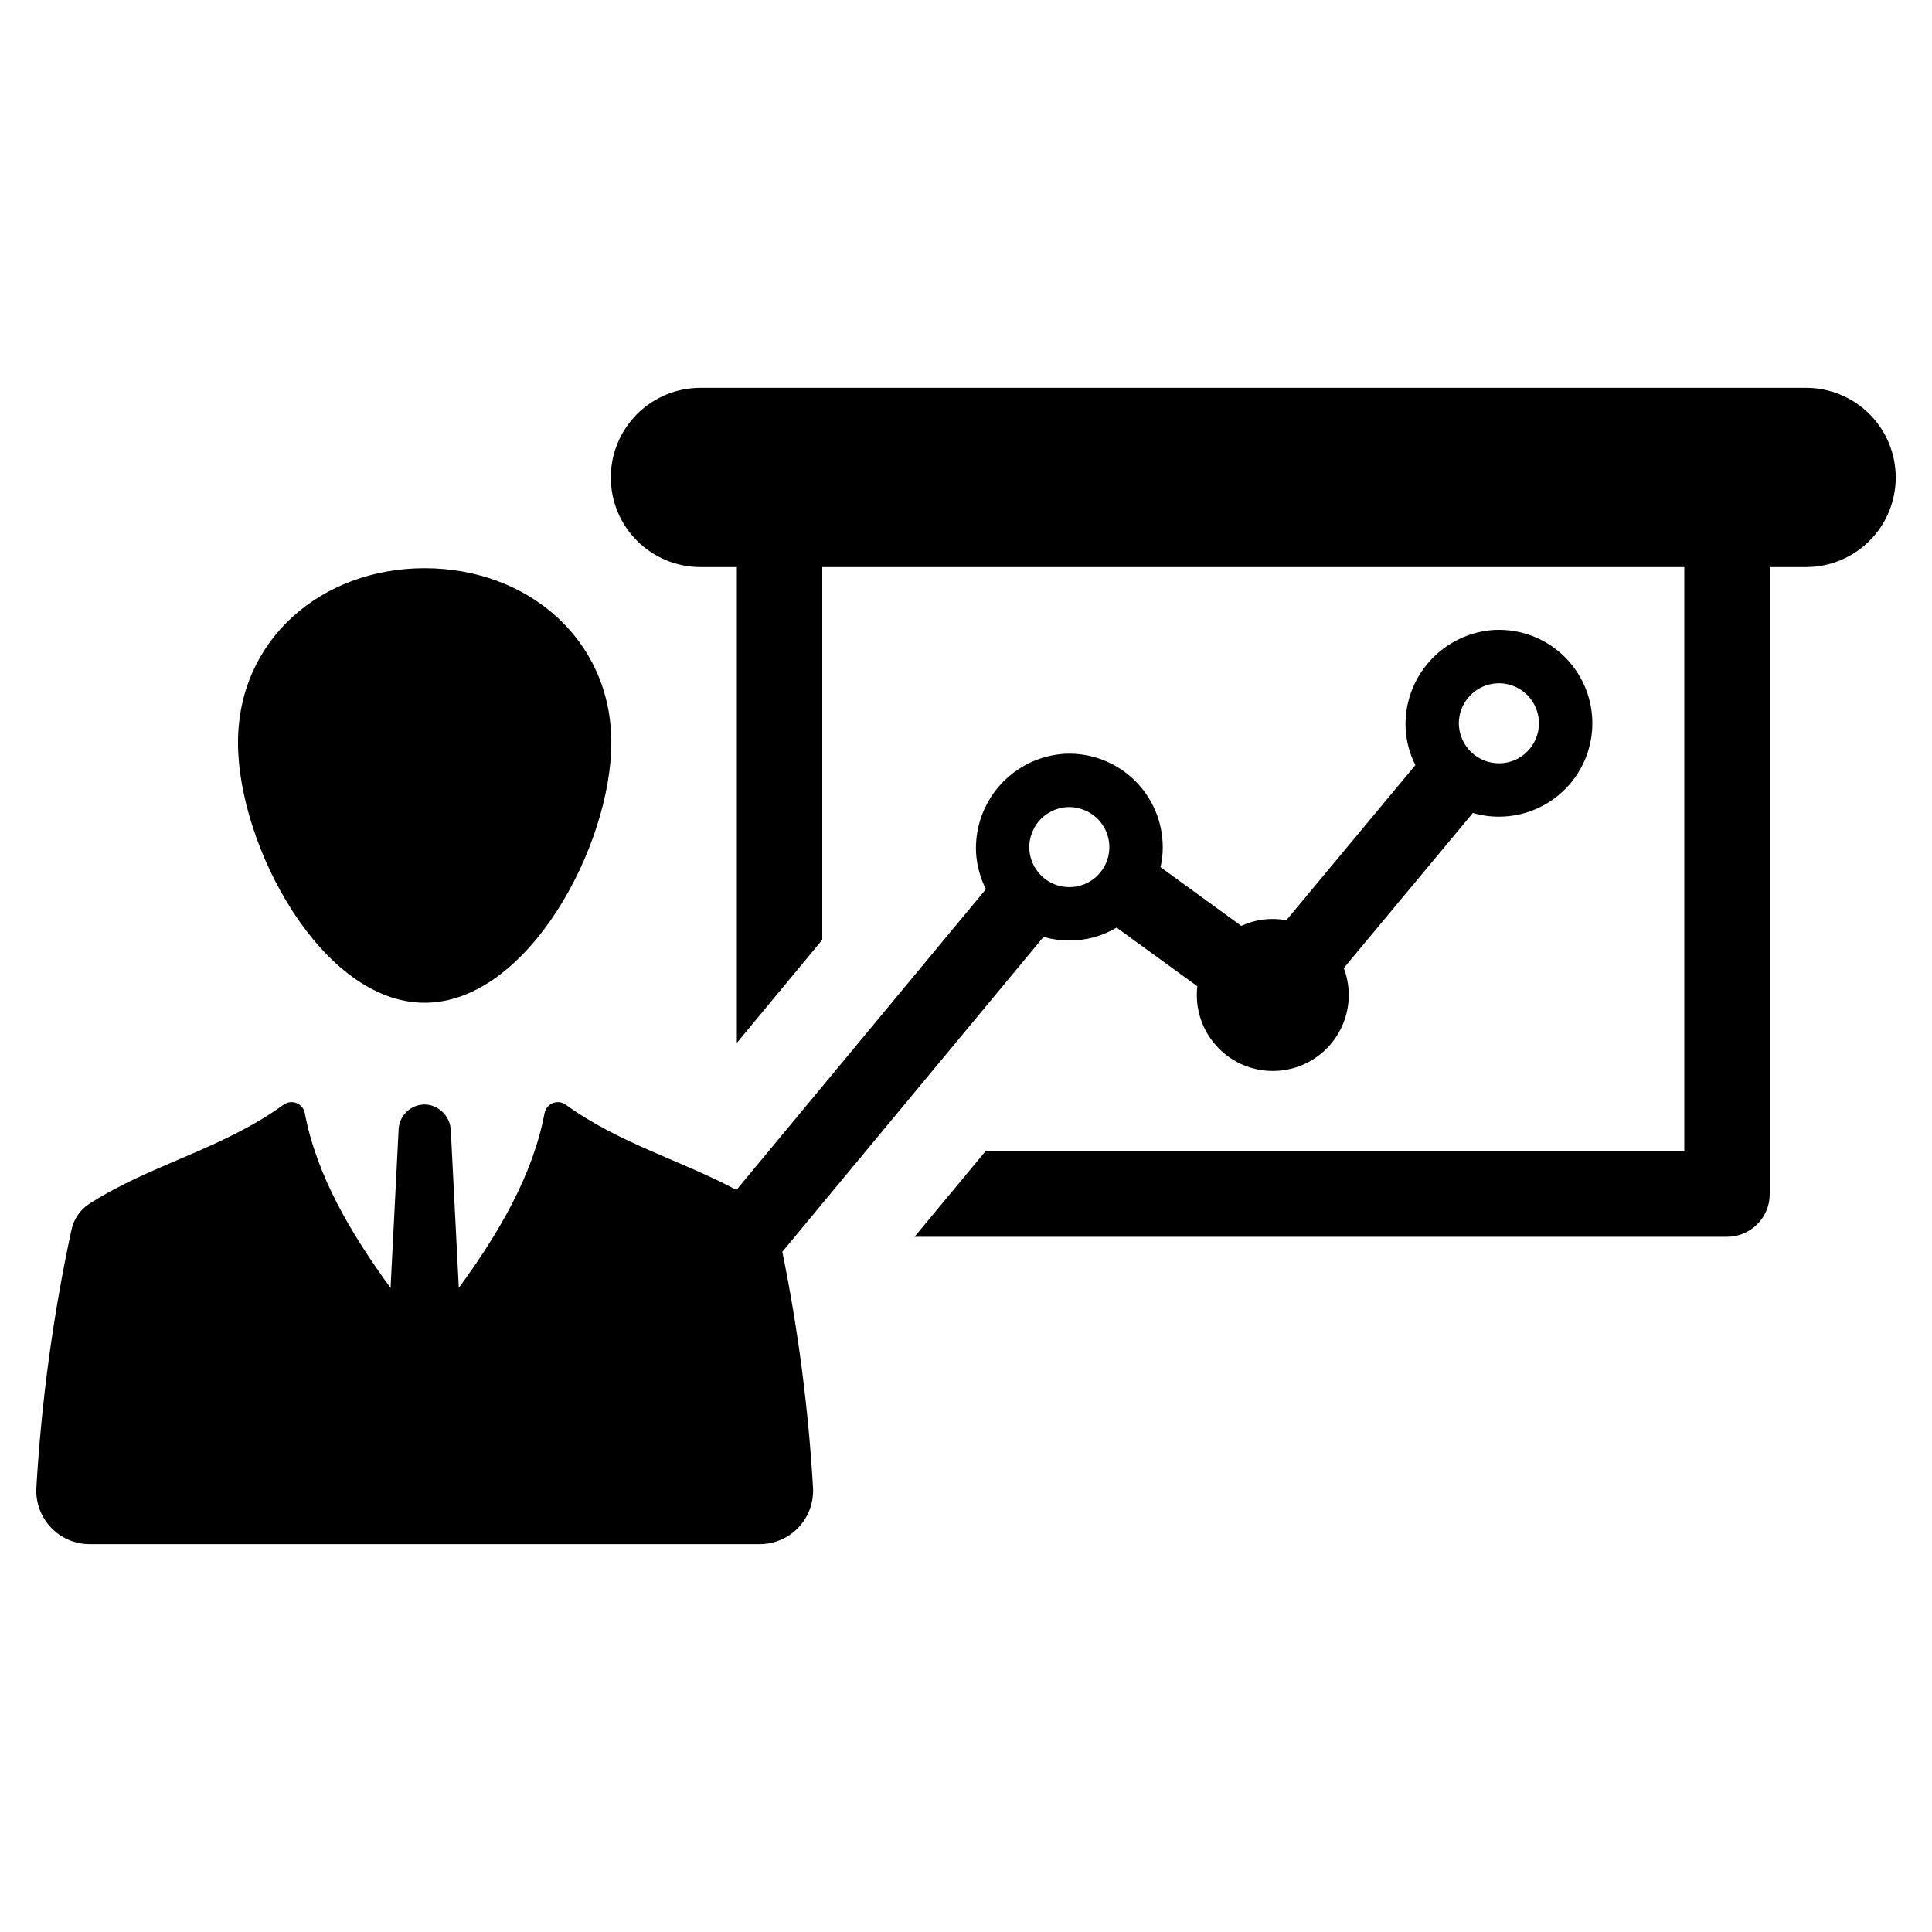
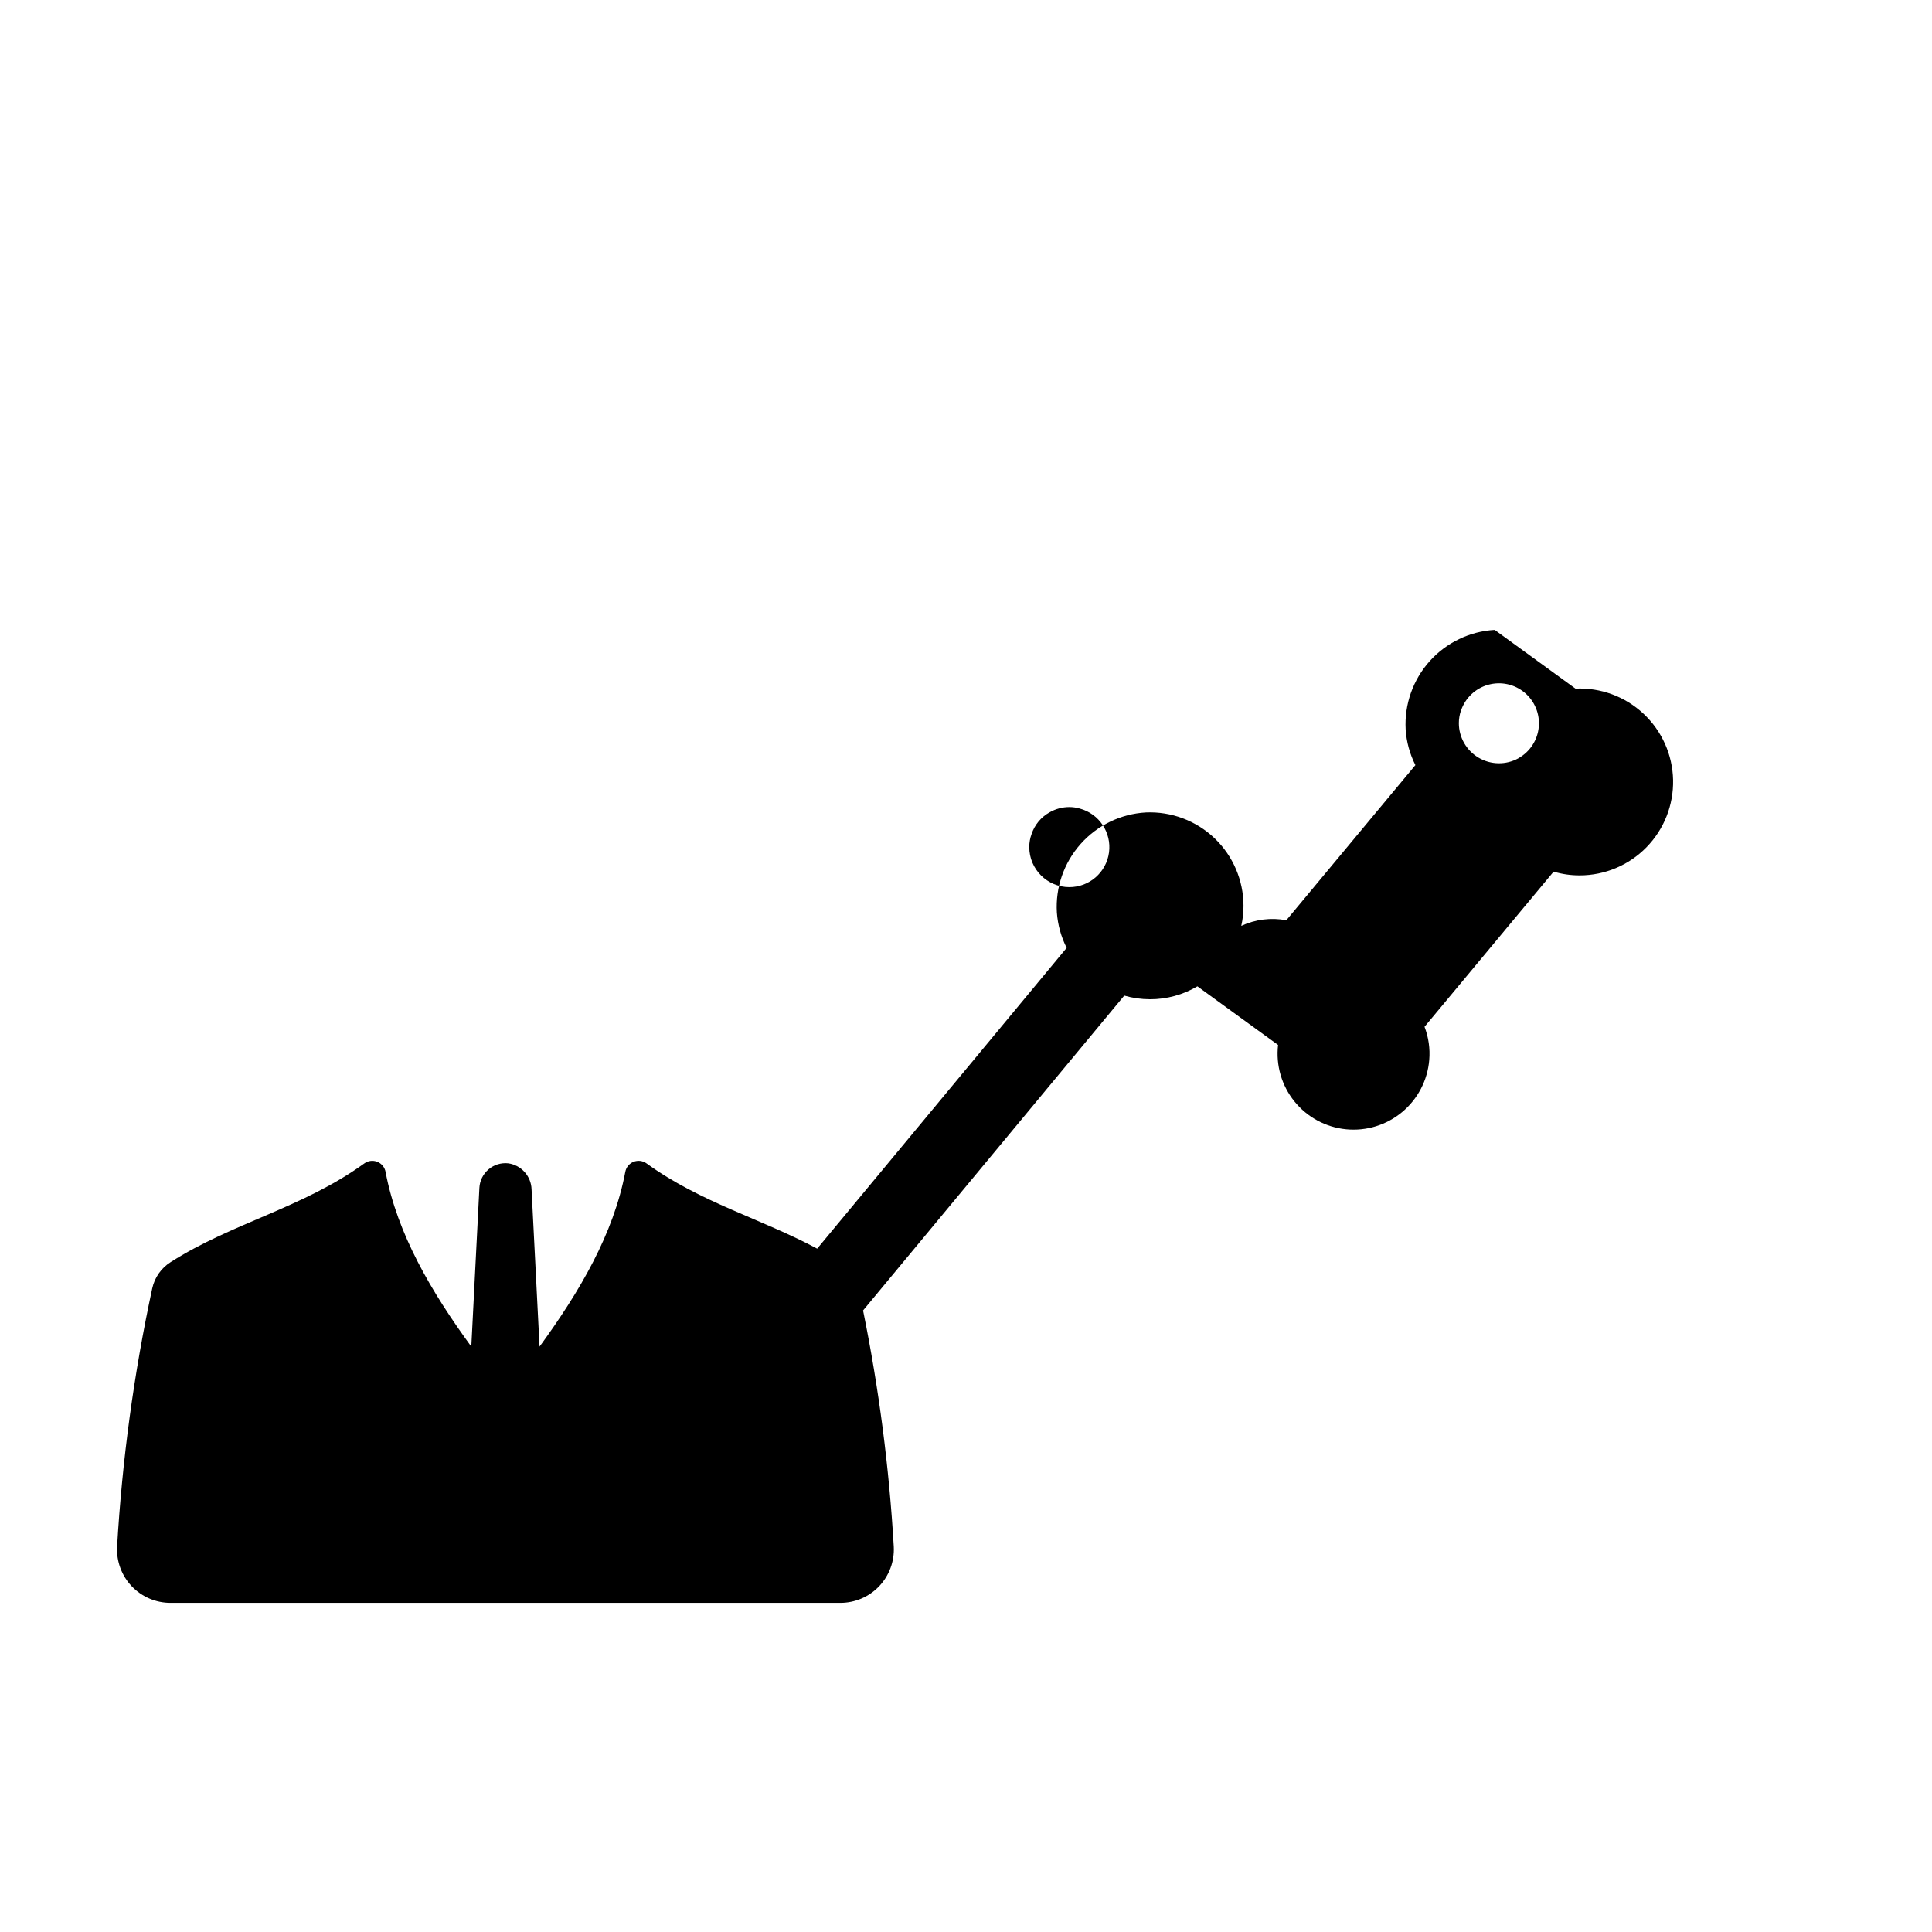
<svg xmlns="http://www.w3.org/2000/svg" fill="#000000" width="800px" height="800px" version="1.1" viewBox="144 144 512 512">
  <g>
-     <path d="m622.64 246.78h-293.02c-6.301 0-12.34 2.504-16.793 6.957-4.457 4.453-6.957 10.496-6.957 16.793 0 6.301 2.5 12.34 6.957 16.793 4.453 4.453 10.492 6.957 16.793 6.957h9.652v126.09l22.637-27.309v-98.781h228.45v154.84h-185.21l-18.789 22.641h215.32c6.25 0 11.32-5.07 11.32-11.32v-166.16h9.641c6.301 0 12.34-2.504 16.793-6.957 4.453-4.453 6.957-10.492 6.957-16.793 0-6.297-2.504-12.34-6.957-16.793-4.453-4.453-10.492-6.957-16.793-6.957z" />
-     <path d="m256.54 409.74c27.32 0 49.469-41.609 49.469-68.934 0-27.32-22.148-46.227-49.469-46.227-27.32 0.004-49.469 18.906-49.469 46.23 0 27.32 22.148 68.93 49.469 68.93z" />
-     <path d="m540.11 310.93c-6.617 0.375-12.82 3.363-17.242 8.301-4.426 4.941-6.711 11.434-6.356 18.055 0.207 3.301 1.086 6.523 2.582 9.473l-34.203 41.117c-4.039-0.758-8.215-0.238-11.945 1.488l-21.398-15.555v0.004c0.398-1.746 0.598-3.531 0.594-5.32-0.008-6.762-2.777-13.223-7.664-17.895-4.887-4.668-11.469-7.141-18.223-6.844-6.648 0.383-12.875 3.398-17.297 8.379-4.426 4.981-6.684 11.52-6.273 18.168 0.238 3.254 1.121 6.43 2.594 9.34l-66.117 79.711c-14.711-7.898-30.938-12.25-45.203-22.582-1-0.734-2.305-0.898-3.453-0.441-1.152 0.461-1.98 1.48-2.199 2.699-3.106 16.441-12.098 31.727-22.719 46.289l-2.117-41.672c-0.102-3.492-2.703-6.41-6.164-6.906-1.895-0.211-3.789 0.371-5.238 1.605-1.453 1.234-2.328 3.012-2.426 4.914l-2.141 42.059c-10.617-14.562-19.609-29.848-22.719-46.289h0.004c-0.219-1.219-1.051-2.238-2.203-2.699-1.152-0.457-2.457-0.289-3.453 0.445-16.273 11.781-35.094 15.785-51.305 26.145-2.492 1.57-4.25 4.074-4.879 6.953-4.863 22.559-7.977 45.457-9.316 68.496-0.191 3.875 1.215 7.652 3.887 10.461 2.676 2.809 6.383 4.394 10.258 4.391h177.54c3.883 0 7.594-1.59 10.266-4.402 2.676-2.812 4.078-6.598 3.879-10.473-1.219-21.039-3.938-41.961-8.137-62.613l69.215-83.441c2.227 0.641 4.531 0.961 6.848 0.965 4.41 0.004 8.742-1.18 12.535-3.426l21.383 15.539c-0.621 5.359 0.938 10.746 4.324 14.949 3.387 4.203 8.32 6.867 13.691 7.398s10.73-1.117 14.875-4.574 6.731-8.43 7.172-13.812c0.246-2.981-0.18-5.984-1.25-8.781l34.211-41.113-0.004 0.004c2.242 0.66 4.57 0.996 6.906 0.988 6.664 0 13.047-2.684 17.703-7.449 4.66-4.766 7.199-11.207 7.051-17.867-0.148-6.66-2.977-12.98-7.844-17.531-4.867-4.551-11.363-6.949-18.023-6.648zm-112.73 68.172c-5.859 0-10.609-4.75-10.613-10.609-0.004-1.168 0.199-2.328 0.598-3.426 0.812-2.473 2.531-4.543 4.809-5.801 1.586-0.91 3.379-1.387 5.207-1.387 0.938 0 1.871 0.133 2.773 0.398 5.133 1.383 8.449 6.356 7.746 11.629-0.703 5.269-5.203 9.203-10.52 9.195zm119.05-34.184c-0.016 0-0.027 0.012-0.027 0.031-3.293 1.82-7.301 1.766-10.543-0.141s-5.238-5.383-5.25-9.145c0-1.152 0.191-2.301 0.566-3.394 0-0.016 0.012-0.027 0.027-0.027 1.133-3.301 3.812-5.832 7.172-6.769 3.356-0.941 6.961-0.172 9.641 2.059 2.68 2.234 4.09 5.641 3.773 9.113-0.316 3.473-2.32 6.566-5.359 8.273z" />
+     <path d="m540.11 310.93c-6.617 0.375-12.82 3.363-17.242 8.301-4.426 4.941-6.711 11.434-6.356 18.055 0.207 3.301 1.086 6.523 2.582 9.473l-34.203 41.117c-4.039-0.758-8.215-0.238-11.945 1.488v0.004c0.398-1.746 0.598-3.531 0.594-5.32-0.008-6.762-2.777-13.223-7.664-17.895-4.887-4.668-11.469-7.141-18.223-6.844-6.648 0.383-12.875 3.398-17.297 8.379-4.426 4.981-6.684 11.52-6.273 18.168 0.238 3.254 1.121 6.43 2.594 9.34l-66.117 79.711c-14.711-7.898-30.938-12.25-45.203-22.582-1-0.734-2.305-0.898-3.453-0.441-1.152 0.461-1.98 1.48-2.199 2.699-3.106 16.441-12.098 31.727-22.719 46.289l-2.117-41.672c-0.102-3.492-2.703-6.41-6.164-6.906-1.895-0.211-3.789 0.371-5.238 1.605-1.453 1.234-2.328 3.012-2.426 4.914l-2.141 42.059c-10.617-14.562-19.609-29.848-22.719-46.289h0.004c-0.219-1.219-1.051-2.238-2.203-2.699-1.152-0.457-2.457-0.289-3.453 0.445-16.273 11.781-35.094 15.785-51.305 26.145-2.492 1.57-4.25 4.074-4.879 6.953-4.863 22.559-7.977 45.457-9.316 68.496-0.191 3.875 1.215 7.652 3.887 10.461 2.676 2.809 6.383 4.394 10.258 4.391h177.54c3.883 0 7.594-1.59 10.266-4.402 2.676-2.812 4.078-6.598 3.879-10.473-1.219-21.039-3.938-41.961-8.137-62.613l69.215-83.441c2.227 0.641 4.531 0.961 6.848 0.965 4.41 0.004 8.742-1.18 12.535-3.426l21.383 15.539c-0.621 5.359 0.938 10.746 4.324 14.949 3.387 4.203 8.32 6.867 13.691 7.398s10.73-1.117 14.875-4.574 6.731-8.43 7.172-13.812c0.246-2.981-0.18-5.984-1.25-8.781l34.211-41.113-0.004 0.004c2.242 0.66 4.57 0.996 6.906 0.988 6.664 0 13.047-2.684 17.703-7.449 4.66-4.766 7.199-11.207 7.051-17.867-0.148-6.66-2.977-12.98-7.844-17.531-4.867-4.551-11.363-6.949-18.023-6.648zm-112.73 68.172c-5.859 0-10.609-4.75-10.613-10.609-0.004-1.168 0.199-2.328 0.598-3.426 0.812-2.473 2.531-4.543 4.809-5.801 1.586-0.91 3.379-1.387 5.207-1.387 0.938 0 1.871 0.133 2.773 0.398 5.133 1.383 8.449 6.356 7.746 11.629-0.703 5.269-5.203 9.203-10.52 9.195zm119.05-34.184c-0.016 0-0.027 0.012-0.027 0.031-3.293 1.82-7.301 1.766-10.543-0.141s-5.238-5.383-5.25-9.145c0-1.152 0.191-2.301 0.566-3.394 0-0.016 0.012-0.027 0.027-0.027 1.133-3.301 3.812-5.832 7.172-6.769 3.356-0.941 6.961-0.172 9.641 2.059 2.68 2.234 4.09 5.641 3.773 9.113-0.316 3.473-2.32 6.566-5.359 8.273z" />
  </g>
</svg>